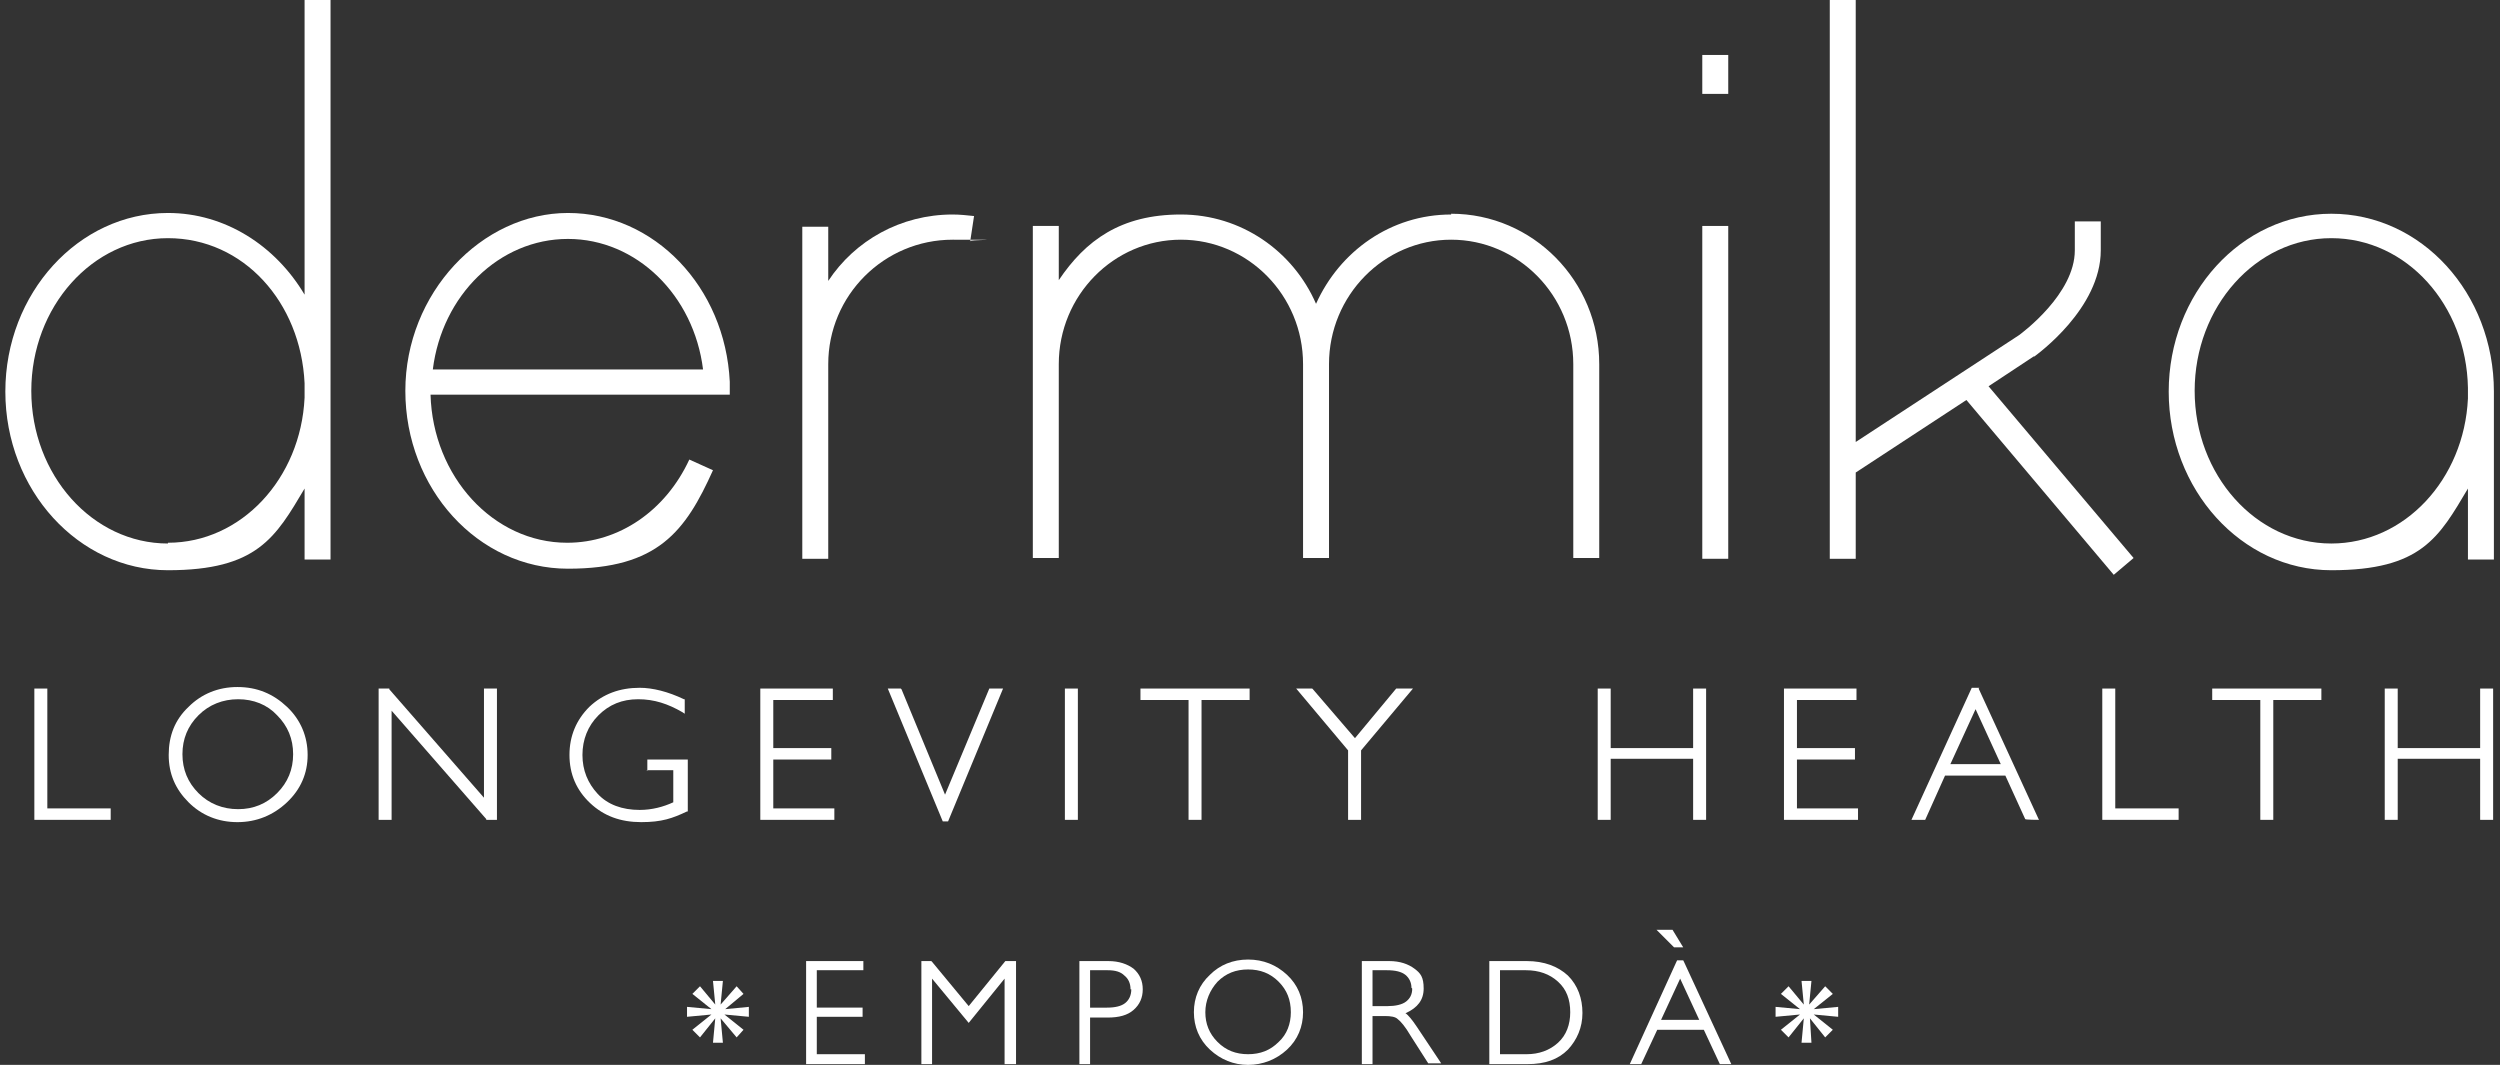
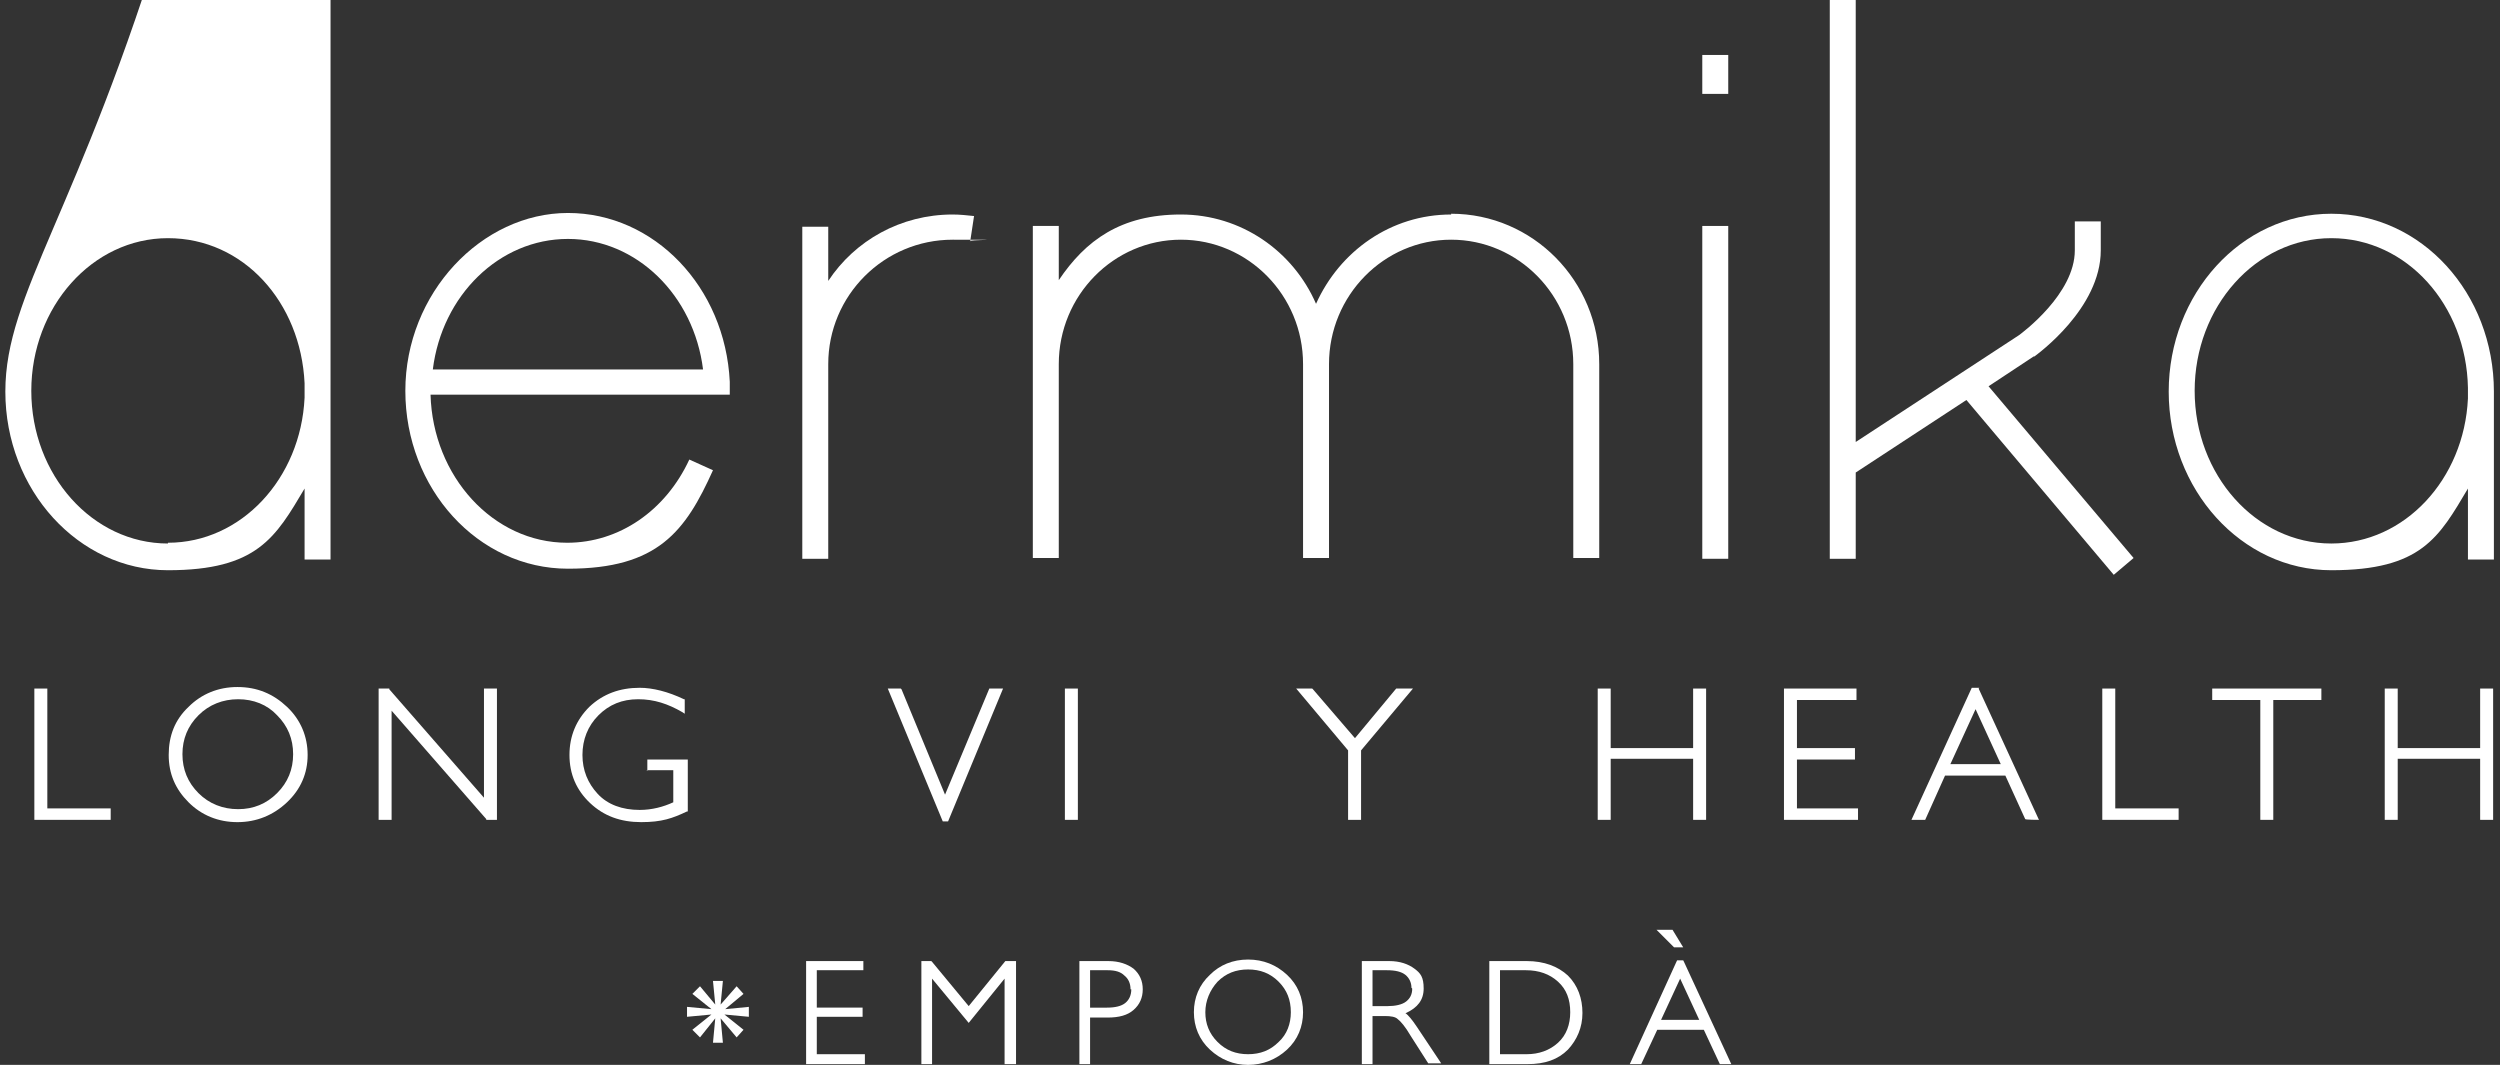
<svg xmlns="http://www.w3.org/2000/svg" id="Capa_1" viewBox="0 0 327.5 139.5">
  <rect x="0" y="0" width="327.5" height="139.5" fill="#333333" stroke="none" />
  <defs>
    <style>      .st0 {        fill: #fff;      }    </style>
  </defs>
  <g>
    <rect class="st0" x="223" y="7.2" width="3.4" height="5.1" />
    <path class="st0" d="M190.1,28.1c-7.9,0-14.6,4.8-17.7,11.7-3-6.9-9.8-11.7-17.7-11.7s-12.5,3.4-16,8.6v-7.1h-3.4v18.1h0v25.4h3.4v-25.4c0-9,7.2-16.3,16-16.3s16,7.3,16,16.3v25.4h3.4v-25.4c0-9,7.2-16.3,16-16.3s16,7.3,16,16.3v25.4h3.4v-25.4c0-10.9-8.7-19.7-19.4-19.7" />
    <path class="st0" d="M108.5,36.7v-7h-3.4v18h0v25.5h3.4v-25.5c0-9,7.3-16.3,16.3-16.3s1.6,0,2.3.2l.5-3.3c-.9-.1-1.9-.2-2.8-.2-6.8,0-12.8,3.4-16.3,8.7" />
    <path class="st0" d="M95.6,50c-.6-12.4-9.9-22.1-21.2-22.1s-21.3,10.5-21.3,23.3,9.5,23.3,21.3,23.3,15.4-4.9,19-12.9l-3.1-1.4c-3.1,6.7-9.2,10.9-16,10.9-9.7,0-17.6-8.7-17.9-19.4h39.2v-1.8M56.7,48.4c1.2-9.7,8.7-17.1,17.7-17.1s16.5,7.4,17.7,17.1h-35.4Z" />
    <rect class="st0" x="223" y="29.6" width="3.4" height="43.6" />
    <path class="st0" d="M266.5,46.7h0c.4-.3,8.7-6.3,8.7-13.9v-3.8h-3.4v3.8c0,5.7-6.9,10.8-7.3,11.1l-21.4,14V0h-3.4v73.2h3.4v-11.3l14.5-9.5,19.3,22.9,2.6-2.2-19-22.5,5.9-3.9" />
    <path class="st0" d="M326.7,51.3c0-12.9-9.5-23.3-21.3-23.3s-21.3,10.5-21.3,23.3,9.5,23.4,21.3,23.4,14.1-4.3,17.9-10.7v9.3h3.4v-20.9c0-.3,0-.6,0-1M305.4,71.2c-9.9,0-17.9-9-17.9-20s8-20,17.9-20,17.7,8.8,17.9,19.6h0v1.4c-.5,10.6-8.3,19-17.9,19" />
-     <path class="st0" d="M43.3,50.3V0h-3.4v38.6c-3.8-6.4-10.4-10.7-17.9-10.7C10.3,27.9.7,38.4.7,51.3s9.6,23.4,21.3,23.4,14.1-4.3,17.9-10.7v9.3h3.4v-20.9c0-.3,0-.6,0-1s0-.6,0-1M22,71.2c-9.9,0-17.9-9-17.9-20s8-20,17.9-20,17.4,8.4,17.9,19v1.9c-.5,10.6-8.3,19-17.9,19" />
+     <path class="st0" d="M43.3,50.3V0h-3.4c-3.8-6.4-10.4-10.7-17.9-10.7C10.3,27.9.7,38.4.7,51.3s9.6,23.4,21.3,23.4,14.1-4.3,17.9-10.7v9.3h3.4v-20.9c0-.3,0-.6,0-1s0-.6,0-1M22,71.2c-9.9,0-17.9-9-17.9-20s8-20,17.9-20,17.4,8.4,17.9,19v1.9c-.5,10.6-8.3,19-17.9,19" />
    <g>
      <polygon class="st0" points="6.2 90.2 4.5 90.2 4.5 107.4 14.5 107.4 14.5 105.9 6.2 105.9 6.2 90.2" />
      <path class="st0" d="M31.1,90c-2.5,0-4.7.9-6.4,2.6-1.8,1.7-2.6,3.8-2.6,6.3s.9,4.5,2.6,6.2c1.7,1.7,3.9,2.6,6.4,2.6s4.7-.9,6.5-2.6c1.8-1.7,2.7-3.8,2.7-6.2s-.9-4.6-2.7-6.3c-1.8-1.7-3.9-2.6-6.5-2.6ZM38.4,98.8c0,2-.7,3.7-2.1,5.1-1.4,1.4-3.1,2.1-5.1,2.1s-3.8-.7-5.2-2.1c-1.4-1.4-2.1-3.1-2.1-5.1s.7-3.7,2.1-5.1c1.4-1.4,3.2-2.1,5.2-2.1s3.8.7,5.1,2.1c1.4,1.4,2.1,3.1,2.1,5.1Z" />
      <polygon class="st0" points="63.4 104.5 51 90.3 51 90.2 49.6 90.2 49.6 107.4 51.3 107.4 51.3 93.1 63.7 107.3 63.7 107.4 65.1 107.4 65.1 90.2 63.4 90.2 63.4 104.5" />
      <path class="st0" d="M84.7,100.9h3.5v4.2c-1.3.6-2.8,1-4.4,1-2.3,0-4.2-.7-5.5-2.1-1.3-1.4-2-3.1-2-5.1s.7-3.8,2.1-5.2c1.4-1.4,3.1-2.1,5.2-2.1s3.9.6,5.8,1.7l.3.2v-1.9h-.1c-2.1-1-4.1-1.5-5.8-1.5-2.6,0-4.8.8-6.6,2.5-1.7,1.7-2.6,3.8-2.6,6.3s.9,4.6,2.7,6.3c1.8,1.7,4,2.5,6.7,2.5s4.1-.5,6-1.4h.1v-6.8h-5.3v1.5Z" />
-       <polygon class="st0" points="101.3 99.5 108.9 99.5 108.9 98 101.3 98 101.3 91.7 109.1 91.7 109.1 90.2 99.6 90.2 99.6 107.4 109.3 107.4 109.3 105.9 101.3 105.9 101.3 99.5" />
      <polygon class="st0" points="123.8 104.1 118.1 90.3 118 90.2 116.3 90.2 123.5 107.6 124.2 107.6 131.4 90.2 129.6 90.2 123.8 104.1" />
      <rect class="st0" x="139.5" y="90.2" width="1.7" height="17.2" />
-       <polygon class="st0" points="149.4 91.7 155.7 91.7 155.7 107.4 157.4 107.4 157.4 91.7 163.7 91.7 163.7 90.2 149.4 90.2 149.4 91.7" />
      <polygon class="st0" points="177.5 96.7 172 90.3 171.9 90.2 169.8 90.2 176.6 98.3 176.6 107.4 178.3 107.4 178.3 98.3 185.1 90.2 182.9 90.2 177.5 96.7" />
      <polygon class="st0" points="221.8 98 211 98 211 90.2 209.3 90.2 209.3 107.4 211 107.4 211 99.4 221.8 99.4 221.8 107.4 223.5 107.4 223.5 90.2 221.8 90.2 221.8 98" />
      <polygon class="st0" points="235.4 99.5 243 99.5 243 98 235.4 98 235.4 91.7 243.2 91.7 243.2 90.2 233.7 90.2 233.7 107.4 243.4 107.4 243.4 105.9 235.4 105.9 235.4 99.5" />
      <path class="st0" d="M259.3,90.1h-1l-7.9,17.3h1.8l2.6-5.8h7.9l2.6,5.7h0c0,.1,1.8.1,1.8.1l-7.9-17.2h0ZM262.1,100.1h-6.6l3.3-7.2,3.3,7.2Z" />
      <polygon class="st0" points="277.1 90.2 275.4 90.2 275.4 107.4 285.4 107.4 285.4 105.9 277.1 105.9 277.1 90.2" />
      <polygon class="st0" points="289.8 91.7 296.1 91.7 296.1 107.4 297.8 107.4 297.8 91.7 304.1 91.7 304.1 90.2 289.8 90.2 289.8 91.7" />
      <polygon class="st0" points="324.9 90.2 324.9 98 314.1 98 314.1 90.2 312.4 90.2 312.4 107.4 314.1 107.4 314.1 99.4 324.9 99.4 324.9 107.4 326.6 107.4 326.6 90.2 324.9 90.2" />
    </g>
  </g>
  <g>
    <polygon class="st0" points="97.4 130.2 96.5 129.2 94.4 131.6 94.7 128.5 93.4 128.5 93.7 131.6 91.7 129.2 90.7 130.2 93.2 132.2 90 131.9 90 133.2 93.2 132.9 90.7 134.9 91.7 135.9 93.7 133.4 93.4 136.6 94.7 136.6 94.4 133.4 96.5 135.9 97.4 134.9 94.9 132.9 98.1 133.2 98.1 131.9 95 132.2 97.4 130.2" />
    <polygon class="st0" points="107 133.2 113 133.2 113 132 107 132 107 127.1 113.1 127.1 113.1 125.9 105.6 125.9 105.6 139.4 113.3 139.4 113.3 138.1 107 138.1 107 133.2" />
    <polygon class="st0" points="126.9 131.8 122.1 126 122 125.9 120.7 125.9 120.7 139.4 122.1 139.4 122.1 128.2 126.9 134 131.6 128.2 131.6 139.4 133.1 139.4 133.1 125.9 131.7 125.9 126.9 131.8" />
    <path class="st0" d="M145.2,125.9h-3.8v13.5h1.4v-6.1h2.3c1.5,0,2.6-.3,3.4-1,.8-.7,1.2-1.6,1.2-2.7s-.4-2-1.2-2.7c-.8-.6-1.9-1-3.3-1ZM148.2,129.6c0,.8-.3,1.4-.8,1.8-.5.4-1.3.6-2.4.6h-2.2v-4.9h2.3c1,0,1.7.2,2.2.7.5.4.8,1,.8,1.8Z" />
    <path class="st0" d="M163.5,125.7c-2,0-3.7.7-5,2-1.4,1.3-2.1,3-2.1,4.9s.7,3.6,2.1,4.9c1.4,1.3,3.1,2,5,2s3.7-.7,5.1-2c1.4-1.3,2.1-3,2.1-4.9s-.7-3.6-2.1-4.9c-1.4-1.3-3.1-2-5.1-2ZM169.1,132.6c0,1.5-.5,2.9-1.6,3.9-1.1,1.1-2.4,1.6-4,1.6s-2.9-.5-4-1.6c-1.1-1.1-1.6-2.4-1.6-3.9s.6-2.9,1.6-4c1.1-1.1,2.4-1.6,4-1.6s2.9.5,4,1.6c1.1,1.1,1.6,2.4,1.6,4Z" />
    <path class="st0" d="M184.2,132.7c1.5-.7,2.3-1.7,2.3-3.2s-.4-2-1.2-2.6c-.8-.6-1.9-1-3.3-1h-3.6v13.5h1.4v-6.3h1.6c.8,0,1.4.1,1.7.4.4.3,1,1,1.7,2.2l2.3,3.6h0c0,0,1.7,0,1.7,0l-3.2-4.8c-.6-.9-1.1-1.5-1.5-1.8ZM185,129.5c0,.8-.3,1.3-.8,1.7-.5.4-1.4.6-2.4.6h-2v-4.7h1.9c1.1,0,1.9.2,2.4.6.5.4.8,1,.8,1.7Z" />
    <path class="st0" d="M199.9,125.9h-4.8v13.5h5c2.3,0,4-.6,5.3-1.9,1.2-1.3,1.9-2.9,1.9-4.8s-.6-3.6-1.9-4.9c-1.3-1.2-3.1-1.9-5.4-1.9ZM205.7,132.6c0,1.6-.5,3-1.6,4-1.1,1-2.5,1.5-4.1,1.5h-3.5v-11h3.4c1.7,0,3.1.5,4.2,1.5,1.1,1,1.6,2.3,1.6,4Z" />
    <path class="st0" d="M220.5,125.8h-.8l-6.2,13.6h1.5l2.1-4.5h6.1l2.1,4.5h1.5l-6.2-13.4h0ZM222.6,133.6h-5l2.5-5.4,2.5,5.4Z" />
    <polygon class="st0" points="219.3 124.1 220.5 124.1 219.1 121.8 217 121.8 219.3 124.1 219.3 124.1" />
-     <polygon class="st0" points="240.8 131.9 237.6 132.2 240.1 130.2 239.1 129.2 237 131.6 237.3 128.5 236 128.5 236.3 131.6 234.3 129.2 233.3 130.2 235.8 132.2 232.6 131.9 232.6 133.2 235.8 132.9 233.3 134.9 234.3 135.9 236.3 133.4 236 136.6 237.3 136.6 237.1 133.4 239.1 135.9 240.1 134.9 237.6 132.9 240.8 133.2 240.8 131.9" />
  </g>
</svg>